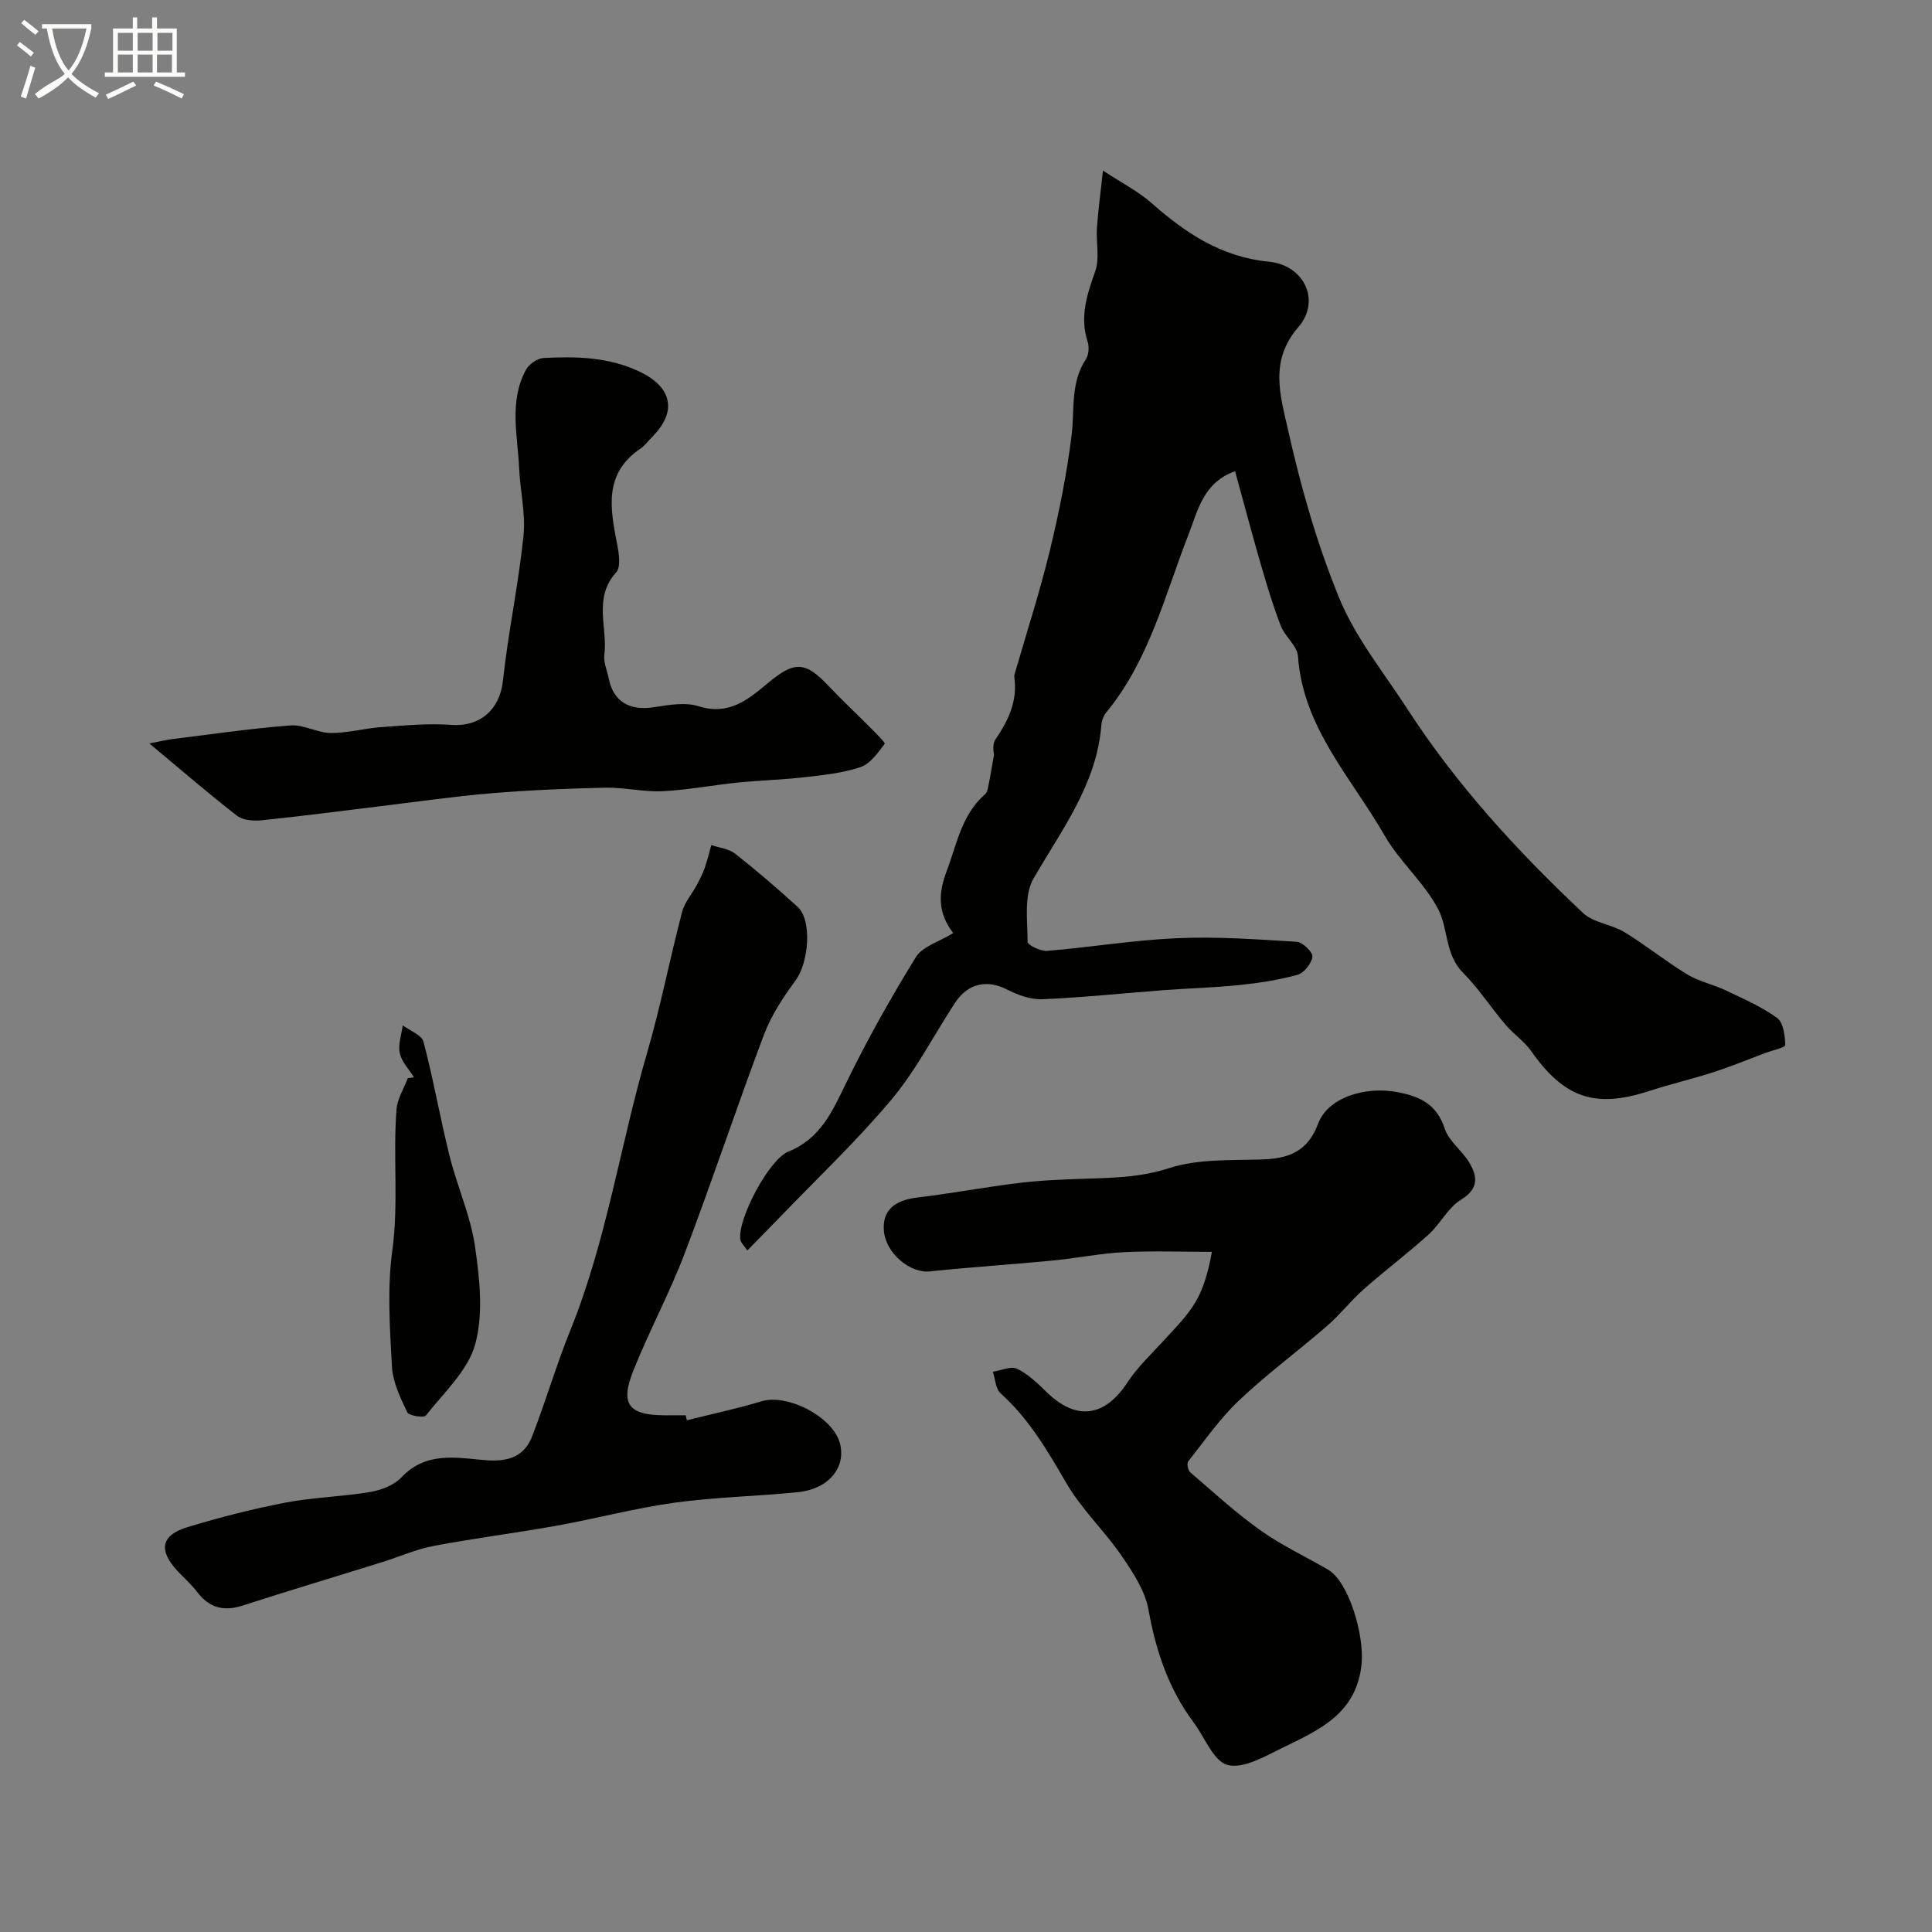
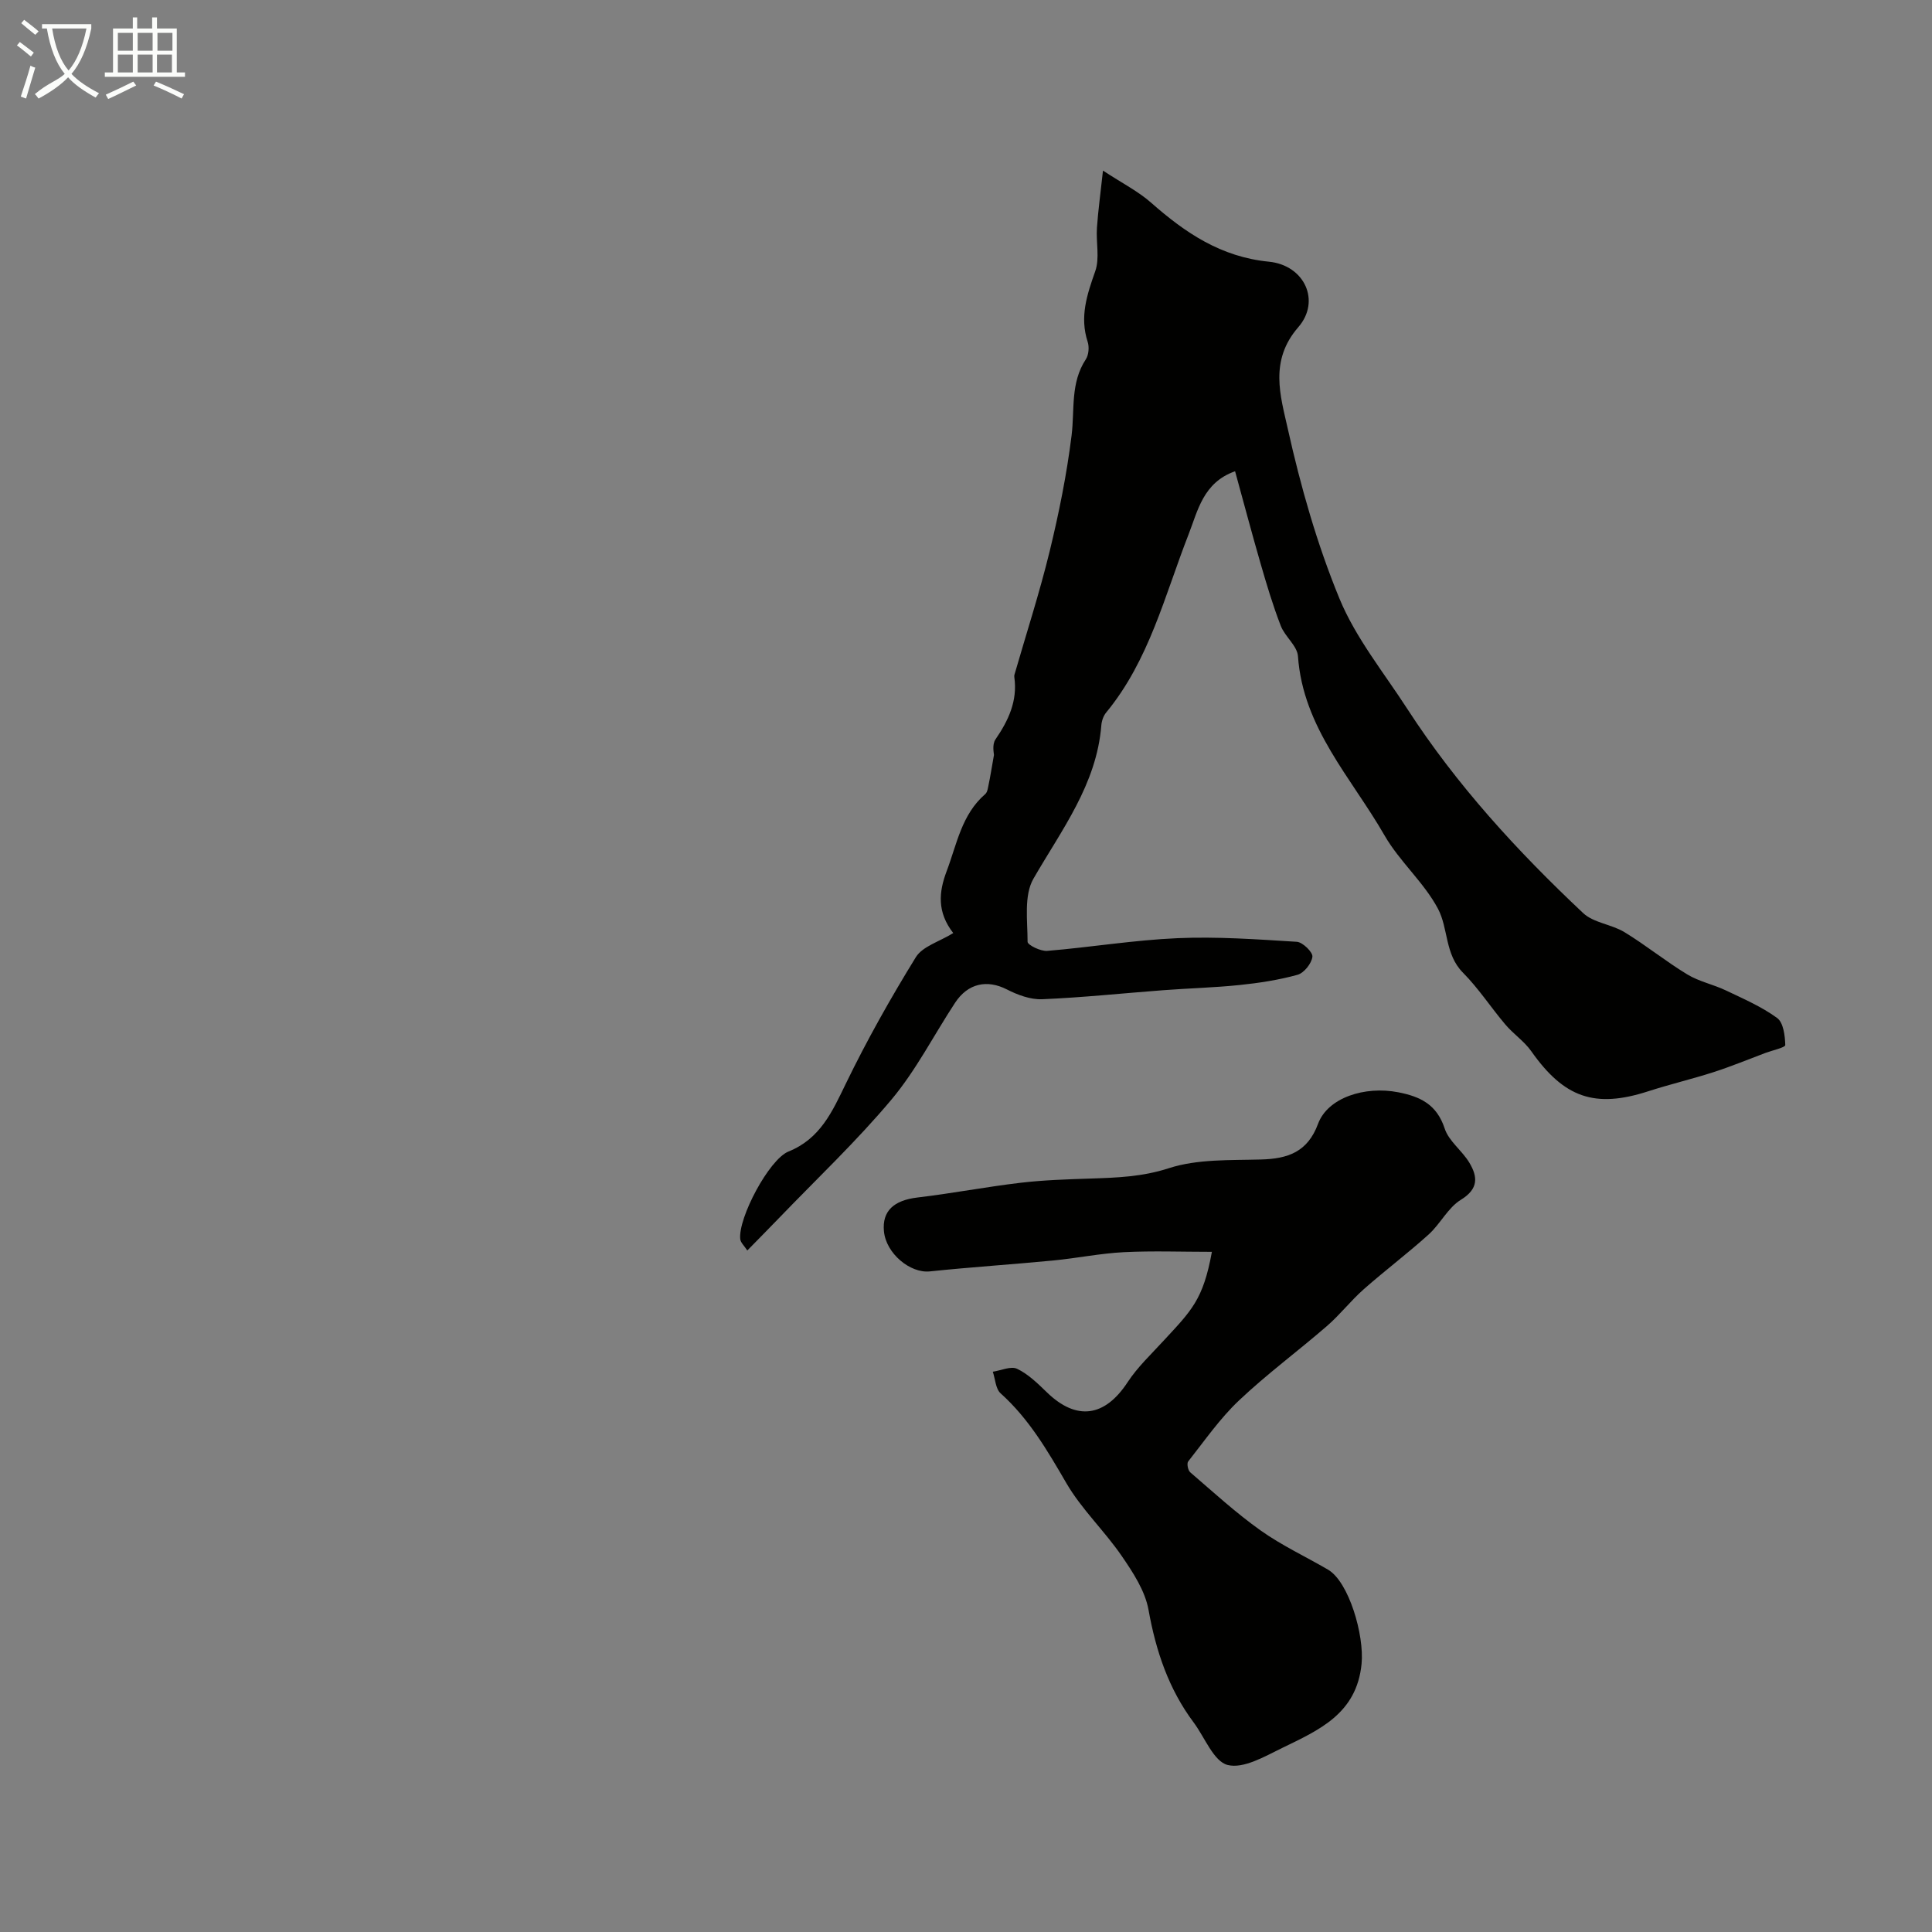
<svg xmlns="http://www.w3.org/2000/svg" enable-background="new 0 0 400 400" viewBox="0 0 400 400">
  <rect x="0" y="0" width="400" height="400" fill="#808080" stroke="none" />
  <path d="m6.4 11.7c-1-.8-1.9-1.6-2.9-2.3l.6-.7c.9.7 1.9 1.4 2.9 2.2zm-2.1 8.3c.7-2.1 1.4-4.2 2-6.4.2.1.6.3 1 .4-.7 2.3-1.3 4.4-1.9 6.4zm3-12.8c-1.1-.9-2.1-1.7-2.9-2.4l.6-.7c1 .8 2 1.5 3 2.4zm1.4-1.3v-.9h10.2v.9c-.9 4.2-2.3 7.3-4.1 9.4 1.3 1.4 3.2 2.7 5.7 4-.2.2-.4.5-.7.9-2.5-1.4-4.4-2.7-5.7-4.2-1.4 1.5-3.5 3-6.1 4.4 0 0 0 0-.1-.1-.3-.4-.5-.7-.7-.8 2.7-2.3 4.7-2.8 6.2-4.2-1.8-2.2-3-5.3-3.7-9.4zm9.2 0h-7.1c.6 3.8 1.7 6.7 3.4 8.7 1.7-2 2.9-4.8 3.7-8.7z" fill="#fbfcfa" />
  <path d="m31.6 3.6h.9v2.3h4.1v9.1h1.7v.9h-16.6v-.9h1.7v-9.1h4.1v-2.3h.9v2.3h3.1v-2.3zm-4 13.3.6.8c-1.9.9-3.8 1.9-5.8 2.8-.2-.3-.3-.6-.5-.9 2-.9 3.9-1.8 5.7-2.7zm-3.2-10.1v3.7h3.1v-3.7zm0 4.5v3.7h3.1v-3.7zm4.1-4.5v3.7h3.1v-3.7zm0 4.5v3.7h3.1v-3.7zm9.1 9.1c-2.1-1.1-4.1-2-5.8-2.7l.5-.8c2.2.9 4.1 1.8 5.8 2.6zm-1.9-13.6h-3.1v3.7h3.1zm-3.2 4.5v3.7h3.1v-3.7z" fill="#fbfcfa" />
  <g fill="#010100">
    <path d="m197.36 193.18c-3.38-4.34-3-8.49-1.37-12.8 2.12-5.59 3.09-11.74 7.99-15.97.49-.42.57-1.37.73-2.1.32-1.52.56-3.06 1.08-6.01.01-.2-.44-2.12.31-3.21 2.69-3.93 4.59-7.96 3.91-12.86-.02-.16-.03-.34.01-.5 2.46-8.54 5.21-17 7.31-25.63 1.92-7.89 3.53-15.9 4.53-23.94.66-5.35-.28-10.87 2.95-15.77.6-.92.73-2.55.38-3.62-1.69-5.17-.14-9.77 1.57-14.62.95-2.7.14-5.98.35-8.99.24-3.52.73-7.02 1.25-11.84 4 2.63 7.3 4.29 9.98 6.66 7.08 6.24 14.45 11.22 24.37 12.2 7.38.73 10.8 8.14 6.08 13.57-6.04 6.95-3.68 14.23-2.17 21.01 2.66 11.94 6.05 23.88 10.7 35.17 3.37 8.17 9.2 15.34 14.07 22.87 10.19 15.73 22.78 29.45 36.37 42.23 2.17 2.05 5.9 2.33 8.58 3.97 4.45 2.71 8.53 6.04 12.99 8.74 2.43 1.48 5.38 2.07 7.98 3.31 3.63 1.73 7.4 3.36 10.62 5.71 1.31.95 1.64 3.68 1.69 5.61.01.51-2.67 1.09-4.11 1.63-3.57 1.34-7.1 2.8-10.72 3.97-4.48 1.44-9.07 2.52-13.55 3.97-11.03 3.57-17.41 1.36-24.21-8.3-1.46-2.07-3.7-3.56-5.36-5.52-2.99-3.53-5.54-7.47-8.78-10.74-3.78-3.81-3.01-9.16-5.17-13.23-2.91-5.48-7.97-9.79-11.07-15.19-6.83-11.9-16.88-22.28-17.92-37.09-.15-2.17-2.7-4.06-3.56-6.3-1.62-4.18-2.91-8.5-4.16-12.82-1.8-6.21-3.45-12.47-5.3-19.18-6.63 2.33-7.72 8.2-9.64 13.1-4.94 12.64-8.14 26.05-17.05 36.85-.57.69-.93 1.73-1 2.64-.98 12.27-8.22 21.63-14.06 31.77-2 3.47-1.21 8.66-1.21 13.06 0 .66 2.7 1.99 4.06 1.88 9-.75 17.96-2.24 26.96-2.63 8.22-.36 16.5.24 24.73.75 1.21.08 3.33 2.16 3.22 3.09-.17 1.4-1.73 3.36-3.08 3.74-3.9 1.08-7.97 1.7-12.01 2.12-5.24.54-10.52.67-15.78 1.07-8.37.63-16.72 1.52-25.09 1.87-2.42.1-5.09-.9-7.32-2.04-4.05-2.06-8.02-1.3-10.7 2.77-4.39 6.68-8.06 13.94-13.15 20.02-7.23 8.63-15.47 16.41-23.29 24.54-2.08 2.16-4.19 4.28-6.58 6.73-.61-.95-1.38-1.62-1.46-2.36-.47-4.34 5.95-16.5 9.99-18.13 6.55-2.64 9.04-8.2 11.86-14.03 4.36-8.99 9.28-17.73 14.52-26.23 1.4-2.23 4.84-3.18 7.73-4.97z" />
    <path d="m250.91 259.18c-6.23 0-12.25-.23-18.24.07-4.88.25-9.73 1.25-14.6 1.72-8.51.82-17.05 1.37-25.56 2.26-4.06.43-9.07-3.71-9.5-8.31-.4-4.21 2.06-6.41 6.94-6.99 7.14-.84 14.21-2.21 21.35-3.05 4.75-.56 9.56-.71 14.35-.87 5.53-.18 10.83-.35 16.36-2.15 5.93-1.92 12.67-1.62 19.07-1.8 5.57-.15 9.65-1.55 11.81-7.39 2.01-5.42 9.68-7.87 16.58-6.53 4.64.9 8.01 2.55 9.64 7.52.86 2.63 3.63 4.58 5.12 7.09 1.72 2.89 1.92 5.39-1.77 7.65-2.68 1.65-4.25 4.99-6.67 7.18-4.36 3.94-9.07 7.48-13.47 11.37-2.67 2.36-4.89 5.25-7.58 7.58-6.01 5.21-12.45 9.96-18.22 15.42-3.96 3.74-7.12 8.33-10.52 12.63-.32.41-.05 1.84.42 2.24 4.78 4.11 9.45 8.4 14.57 12.04 4.36 3.1 9.3 5.4 13.95 8.11 4.34 2.53 7.54 13.58 6.96 19.51-1.01 10.35-8.85 13.72-16.43 17.41-3.61 1.76-8.02 4.36-11.3 3.53-2.89-.73-4.72-5.69-7.02-8.78-5.2-6.95-7.83-14.81-9.36-23.33-.71-3.95-3.22-7.77-5.57-11.19-3.56-5.19-8.3-9.65-11.44-15.05-3.91-6.73-7.74-13.32-13.61-18.59-1.04-.93-1.11-2.96-1.62-4.48 1.7-.25 3.75-1.22 5.04-.6 2.3 1.1 4.26 3.03 6.14 4.85 6.15 5.97 12 5.14 16.73-2.08 2.06-3.14 4.88-5.79 7.44-8.58 5.81-6.28 8.21-8.5 10.01-18.41z" />
-     <path d="m142.21 294.05c5.14-1.29 10.35-2.38 15.41-3.92 5.45-1.66 14.91 3.26 16.3 8.77 1.24 4.95-2.37 9.38-8.66 10.03-8.51.87-17.1 1.01-25.56 2.18-8.2 1.13-16.25 3.29-24.41 4.76-8.5 1.53-17.09 2.6-25.58 4.21-3.63.69-7.09 2.26-10.64 3.36-9.62 3-19.27 5.88-28.85 8.98-3.92 1.27-6.91.46-9.4-2.82-1.2-1.58-2.72-2.9-4.08-4.36-3.96-4.26-3.43-7.39 2.03-9.05 6.68-2.03 13.48-3.77 20.34-5.09 5.77-1.11 11.73-1.22 17.54-2.2 2.29-.39 4.94-1.41 6.47-3.03 5.02-5.35 11.28-4.09 17.23-3.57 4.61.4 8.12-.54 9.82-4.91 2.81-7.25 5-14.76 7.91-21.96 7.49-18.5 10.31-38.26 15.85-57.29 2.82-9.67 4.74-19.59 7.29-29.34.52-1.98 2.04-3.69 3.04-5.56.61-1.14 1.2-2.3 1.63-3.51.55-1.56.93-3.17 1.38-4.77 1.66.57 3.63.76 4.94 1.79 4.45 3.5 8.75 7.21 12.94 11.02 3.02 2.75 2.32 11.46-.44 15.22-2.56 3.49-5.04 7.24-6.55 11.26-5.66 15.01-10.7 30.25-16.4 45.25-3.15 8.3-7.42 16.17-10.69 24.42-2.7 6.82-.87 9.05 6.4 9.1 1.5.01 3 0 4.5 0 .07.33.15.68.24 1.03z" />
-     <path d="m30.92 153.92c2.7-.51 3.76-.78 4.85-.91 8.12-1 16.24-2.2 24.39-2.82 2.72-.21 5.55 1.55 8.33 1.57 3.49.03 6.98-.98 10.49-1.22 4.81-.34 9.68-.81 14.47-.46 5.96.44 10.03-3.21 10.67-9.09 1.09-10.04 3.22-19.96 4.26-30 .48-4.6-.69-9.36-.9-14.06-.31-6.85-2.13-13.87 1.43-20.39.63-1.16 2.35-2.35 3.62-2.42 6.74-.35 13.36-.23 19.78 2.77 6.76 3.17 8.03 8.22 2.74 13.55-.82.83-1.54 1.81-2.48 2.46-7.63 5.18-6.24 12.42-4.79 19.81.37 1.9.79 4.7-.21 5.8-4.82 5.29-1.72 11.45-2.45 17.14-.19 1.52.59 3.17.9 4.76.91 4.78 4.26 6.78 9.22 6.03 3.1-.47 6.57-1.12 9.41-.22 6.28 1.99 10.32-1.44 14.4-4.85 5.41-4.51 7.64-4.49 12.44.59 2.8 2.96 5.79 5.75 8.66 8.65 1.11 1.12 3.2 3.15 3.01 3.39-1.39 1.85-2.98 4.14-5 4.82-3.7 1.25-7.71 1.65-11.63 2.1-4.58.53-9.2.64-13.79 1.1-5.2.53-10.37 1.54-15.58 1.79-3.92.19-7.89-.81-11.82-.73-7.93.17-15.87.51-23.77 1.17-7.83.66-15.62 1.8-23.43 2.74-7.96.96-15.91 2.02-23.88 2.83-1.7.17-3.92.04-5.16-.91-5.79-4.47-11.35-9.3-18.18-14.99z" />
-     <path d="m85.71 223.05c-1.03-1.66-2.55-3.2-2.94-5-.39-1.79.36-3.83.61-5.76 1.48 1.11 3.92 1.98 4.3 3.39 2.06 7.82 3.45 15.82 5.4 23.67 1.57 6.28 4.34 12.34 5.26 18.69.97 6.66 1.77 13.93.06 20.23-1.49 5.48-6.51 10.05-10.24 14.81-.41.52-3.5.04-3.85-.69-1.42-3-2.99-6.23-3.16-9.45-.44-7.99-1-16.13.07-24 1.34-9.81.11-19.56.88-29.28.17-2.19 1.52-4.28 2.32-6.42.43-.06.86-.13 1.29-.19z" />
  </g>
</svg>